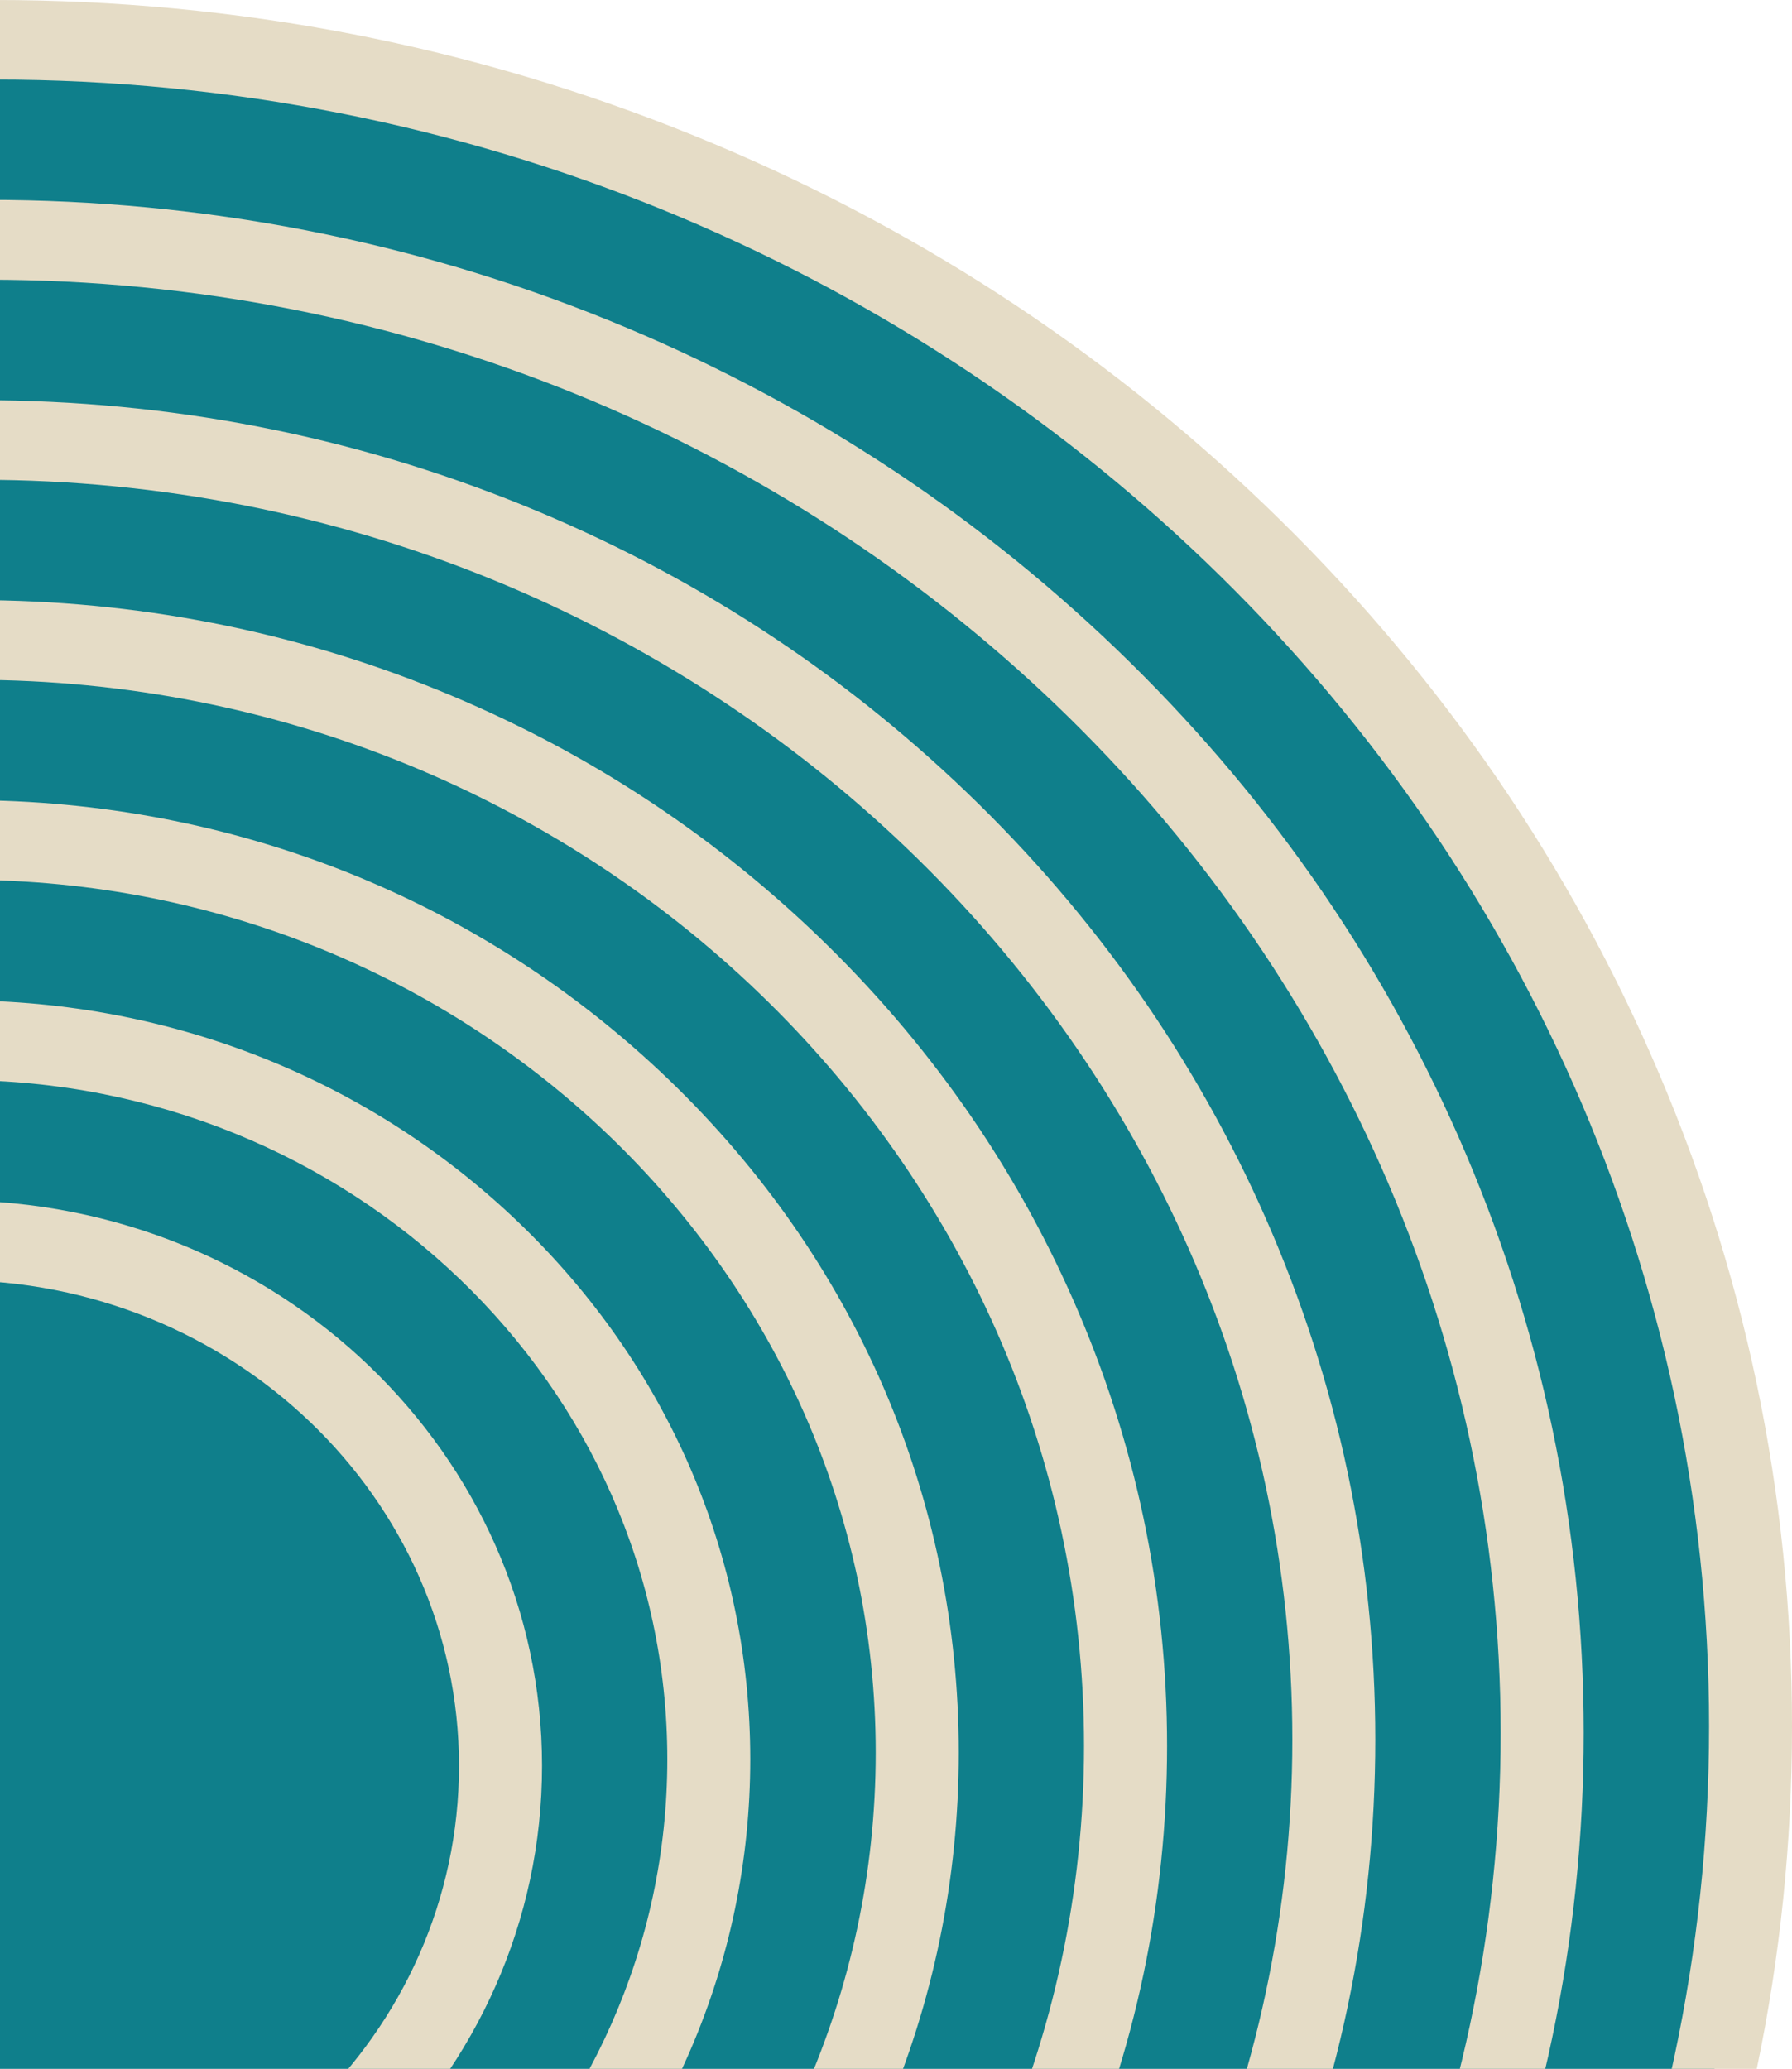
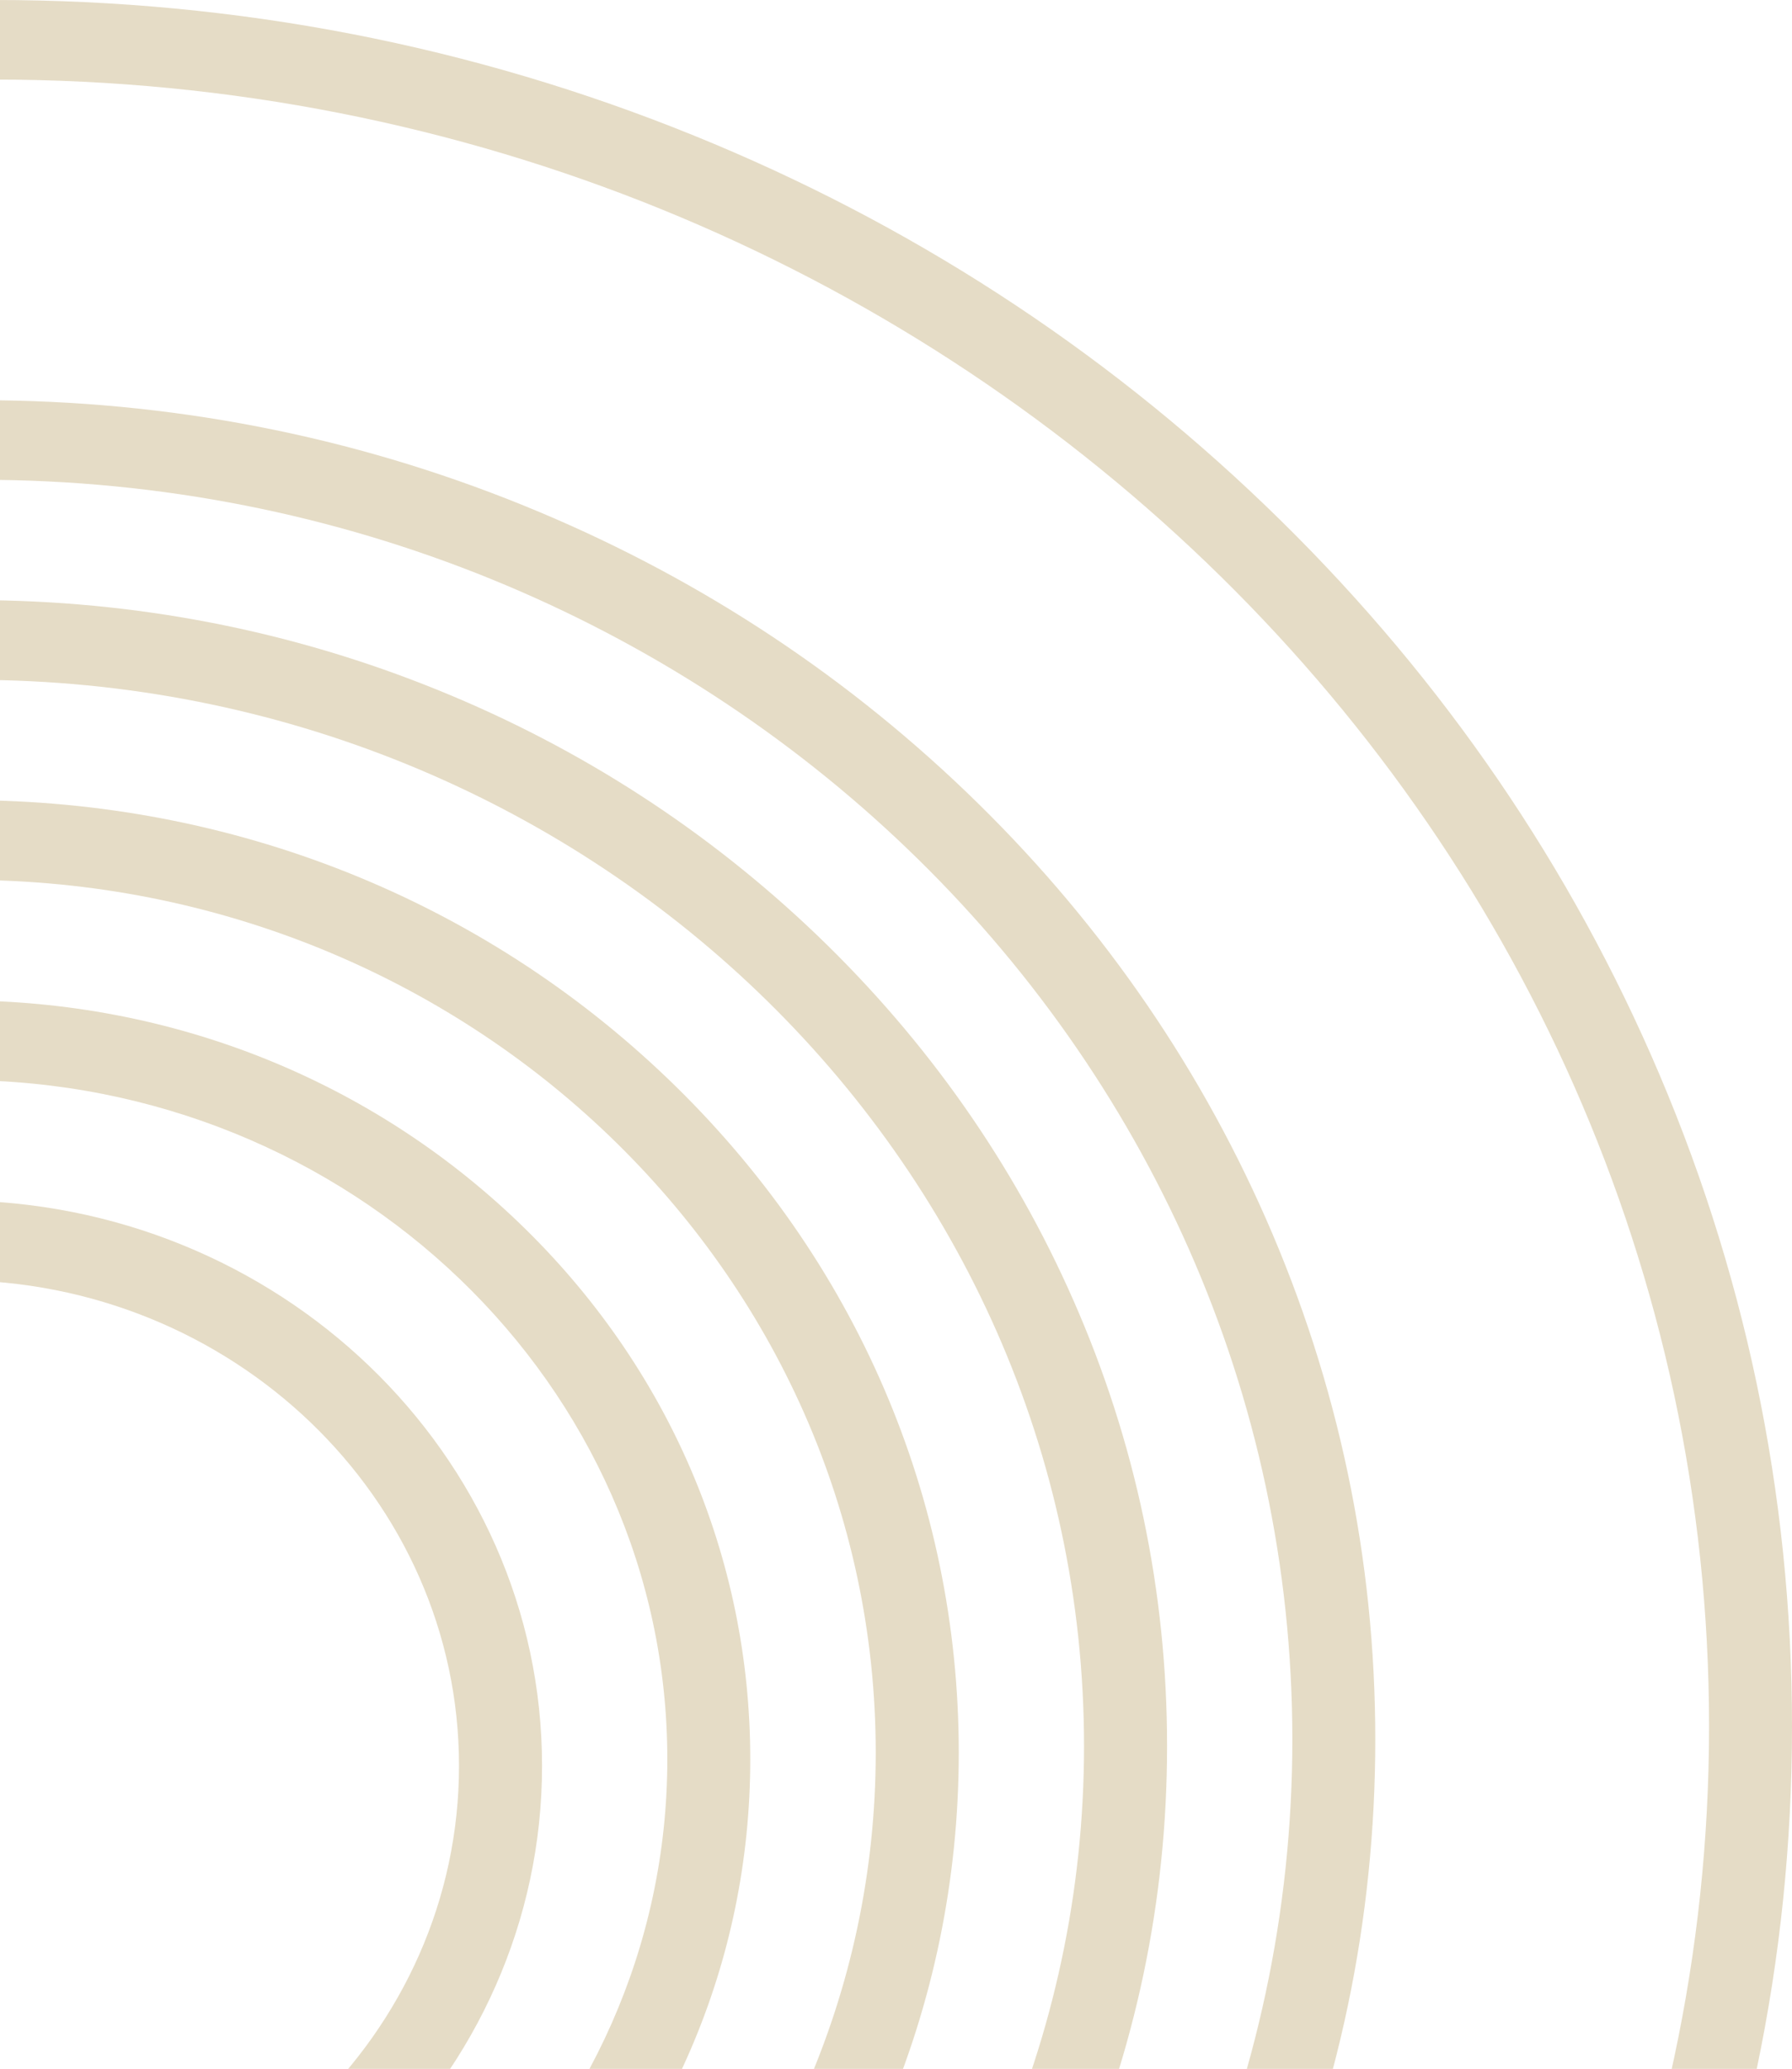
<svg xmlns="http://www.w3.org/2000/svg" width="162" height="187" viewBox="0 0 162 187" fill="none">
-   <path d="M-0.5 308.486C87.181 308.486 158.26 240.231 158.26 156.035C158.26 71.838 87.181 3.583 -0.5 3.583C-88.181 3.583 -159.26 71.838 -159.26 156.035C-159.26 240.231 -88.181 308.486 -0.5 308.486Z" fill="#0F7F8B" />
  <path d="M-0.5 312.086C-22.437 312.086 -43.721 307.96 -63.753 299.824C-83.107 291.965 -100.486 280.714 -115.403 266.381C-130.33 252.048 -142.046 235.359 -150.231 216.783C-158.703 197.539 -163 177.108 -163 156.043C-163 134.978 -158.703 114.539 -150.231 95.303C-142.046 76.719 -130.33 60.03 -115.403 45.705C-100.477 31.372 -83.098 20.121 -63.753 12.262C-43.713 4.126 -22.437 0 -0.5 0C21.437 0 42.721 4.126 62.753 12.262C82.107 20.121 99.486 31.372 114.403 45.705C129.329 60.038 141.046 76.727 149.231 95.303C157.703 114.547 162 134.978 162 156.043C162 177.108 157.703 197.547 149.231 216.783C141.046 235.368 129.329 252.056 114.403 266.381C99.477 280.714 82.098 291.965 62.753 299.824C42.713 307.96 21.437 312.086 -0.5 312.086ZM-0.5 7.192C-85.969 7.192 -155.502 73.962 -155.502 156.035C-155.502 238.107 -85.969 304.878 -0.5 304.878C84.969 304.878 154.502 238.107 154.502 156.035C154.502 73.962 84.969 7.192 -0.5 7.192Z" fill="#E5DCC6" />
-   <path d="M-1.126 295.189C-20.602 295.189 -39.503 291.522 -57.291 284.297C-74.47 277.314 -89.9 267.325 -103.156 254.604C-116.404 241.883 -126.807 227.065 -134.079 210.56C-141.602 193.479 -145.421 175.329 -145.421 156.628C-145.421 137.926 -141.602 119.776 -134.079 102.695C-126.807 86.199 -116.404 71.381 -103.156 58.652C-89.909 45.931 -74.478 35.941 -57.291 28.958C-39.503 21.733 -20.602 18.067 -1.126 18.067C18.349 18.067 37.25 21.733 55.038 28.958C72.217 35.941 87.648 45.931 100.904 58.652C114.151 71.373 124.554 86.19 131.826 102.695C139.35 119.776 143.168 137.926 143.168 156.628C143.168 175.329 139.35 193.479 131.826 210.56C124.554 227.057 114.151 241.874 100.904 254.604C87.656 267.325 72.226 277.314 55.038 284.297C37.25 291.522 18.349 295.189 -1.126 295.189ZM-1.126 25.283C-76.549 25.283 -137.914 84.211 -137.914 156.636C-137.914 229.061 -76.549 287.989 -1.126 287.989C74.296 287.989 135.662 229.061 135.662 156.636C135.662 84.211 74.296 25.283 -1.126 25.283Z" fill="#E5DCC6" />
  <path d="M-1.744 278.3C-18.766 278.3 -35.275 275.101 -50.819 268.786C-65.832 262.689 -79.314 253.96 -90.892 242.843C-102.469 231.726 -111.559 218.779 -117.908 204.363C-124.484 189.437 -127.816 173.575 -127.816 157.237C-127.816 140.9 -124.484 125.038 -117.908 110.112C-111.559 95.696 -102.469 82.749 -90.892 71.632C-79.314 60.514 -65.832 51.786 -50.819 45.689C-35.275 39.374 -18.758 36.175 -1.744 36.175C15.27 36.175 31.788 39.374 47.331 45.689C62.345 51.786 75.827 60.514 87.404 71.632C98.981 82.749 108.071 95.696 114.421 110.112C120.997 125.038 124.328 140.9 124.328 157.237C124.328 173.575 120.997 189.437 114.421 204.363C108.071 218.779 98.981 231.726 87.404 242.843C75.827 253.96 62.345 262.689 47.331 268.786C31.788 275.101 15.27 278.3 -1.744 278.3ZM-1.744 43.367C-67.128 43.367 -120.318 94.443 -120.318 157.229C-120.318 220.015 -67.128 271.092 -1.744 271.092C63.641 271.092 116.83 220.015 116.83 157.229C116.83 94.443 63.641 43.367 -1.744 43.367Z" fill="#E5DCC6" />
  <path d="M-2.362 261.403C-16.922 261.403 -31.049 258.663 -44.348 253.259C-57.195 248.038 -68.729 240.571 -78.636 231.066C-88.544 221.552 -96.32 210.477 -101.748 198.14C-107.375 185.369 -110.228 171.804 -110.228 157.822C-110.228 143.84 -107.375 130.275 -101.748 117.504C-96.311 105.167 -88.535 94.092 -78.636 84.578C-68.729 75.065 -57.195 67.597 -44.348 62.386C-31.049 56.981 -16.922 54.242 -2.362 54.242C12.199 54.242 26.325 56.981 39.624 62.386C52.472 67.606 64.006 75.073 73.913 84.578C83.82 94.092 91.596 105.167 97.024 117.504C102.652 130.275 105.505 143.84 105.505 157.822C105.505 171.804 102.652 185.369 97.024 198.14C91.588 210.477 83.811 221.552 73.913 231.066C64.006 240.58 52.472 248.047 39.624 253.259C26.325 258.663 12.199 261.403 -2.362 261.403ZM-2.362 61.45C-57.7 61.45 -102.722 104.683 -102.722 157.822C-102.722 210.961 -57.7 254.194 -2.362 254.194C52.976 254.194 97.998 210.961 97.998 157.822C97.998 104.683 52.976 61.45 -2.362 61.45Z" fill="#E5DCC6" />
  <path d="M-2.979 244.505C-26.925 244.505 -49.436 235.551 -66.371 219.289C-83.307 203.026 -92.631 181.41 -92.631 158.415C-92.631 135.421 -83.307 113.804 -66.371 97.541C-49.436 81.279 -26.925 72.325 -2.979 72.325C20.967 72.325 43.478 81.279 60.414 97.541C77.349 113.804 86.674 135.421 86.674 158.415C86.674 181.41 77.349 203.026 60.414 219.289C43.478 235.551 20.967 244.505 -2.979 244.505ZM-2.979 79.533C-48.27 79.533 -85.125 114.923 -85.125 158.415C-85.125 201.907 -48.27 237.297 -2.979 237.297C42.313 237.297 79.167 201.907 79.167 158.415C79.167 114.923 42.313 79.533 -2.979 79.533Z" fill="#E5DCC6" />
  <path d="M-3.605 227.608C-22.689 227.608 -40.624 220.475 -54.115 207.52C-67.606 194.565 -75.034 177.334 -75.034 159.017C-75.034 140.699 -67.606 123.468 -54.115 110.513C-40.624 97.558 -22.68 90.425 -3.605 90.425C15.47 90.425 33.415 97.558 46.906 110.513C60.397 123.468 67.825 140.699 67.825 159.017C67.825 177.334 60.397 194.565 46.906 207.52C33.415 220.475 15.47 227.608 -3.605 227.608ZM-3.605 97.625C-38.859 97.625 -67.537 125.164 -67.537 159.017C-67.537 192.87 -38.859 220.408 -3.605 220.408C31.649 220.408 60.327 192.87 60.327 159.017C60.327 125.164 31.649 97.625 -3.605 97.625Z" fill="#E5DCC6" />
  <path d="M-4.223 210.719C-33.571 210.719 -57.447 187.791 -57.447 159.61C-57.447 131.428 -33.571 108.5 -4.223 108.5C25.125 108.5 49.002 131.428 49.002 159.61C49.002 187.791 25.125 210.719 -4.223 210.719ZM-4.223 115.708C-29.43 115.708 -49.941 135.404 -49.941 159.61C-49.941 183.815 -29.43 203.511 -4.223 203.511C20.985 203.511 41.495 183.815 41.495 159.61C41.495 135.404 20.985 115.708 -4.223 115.708Z" fill="#E5DCC6" />
</svg>